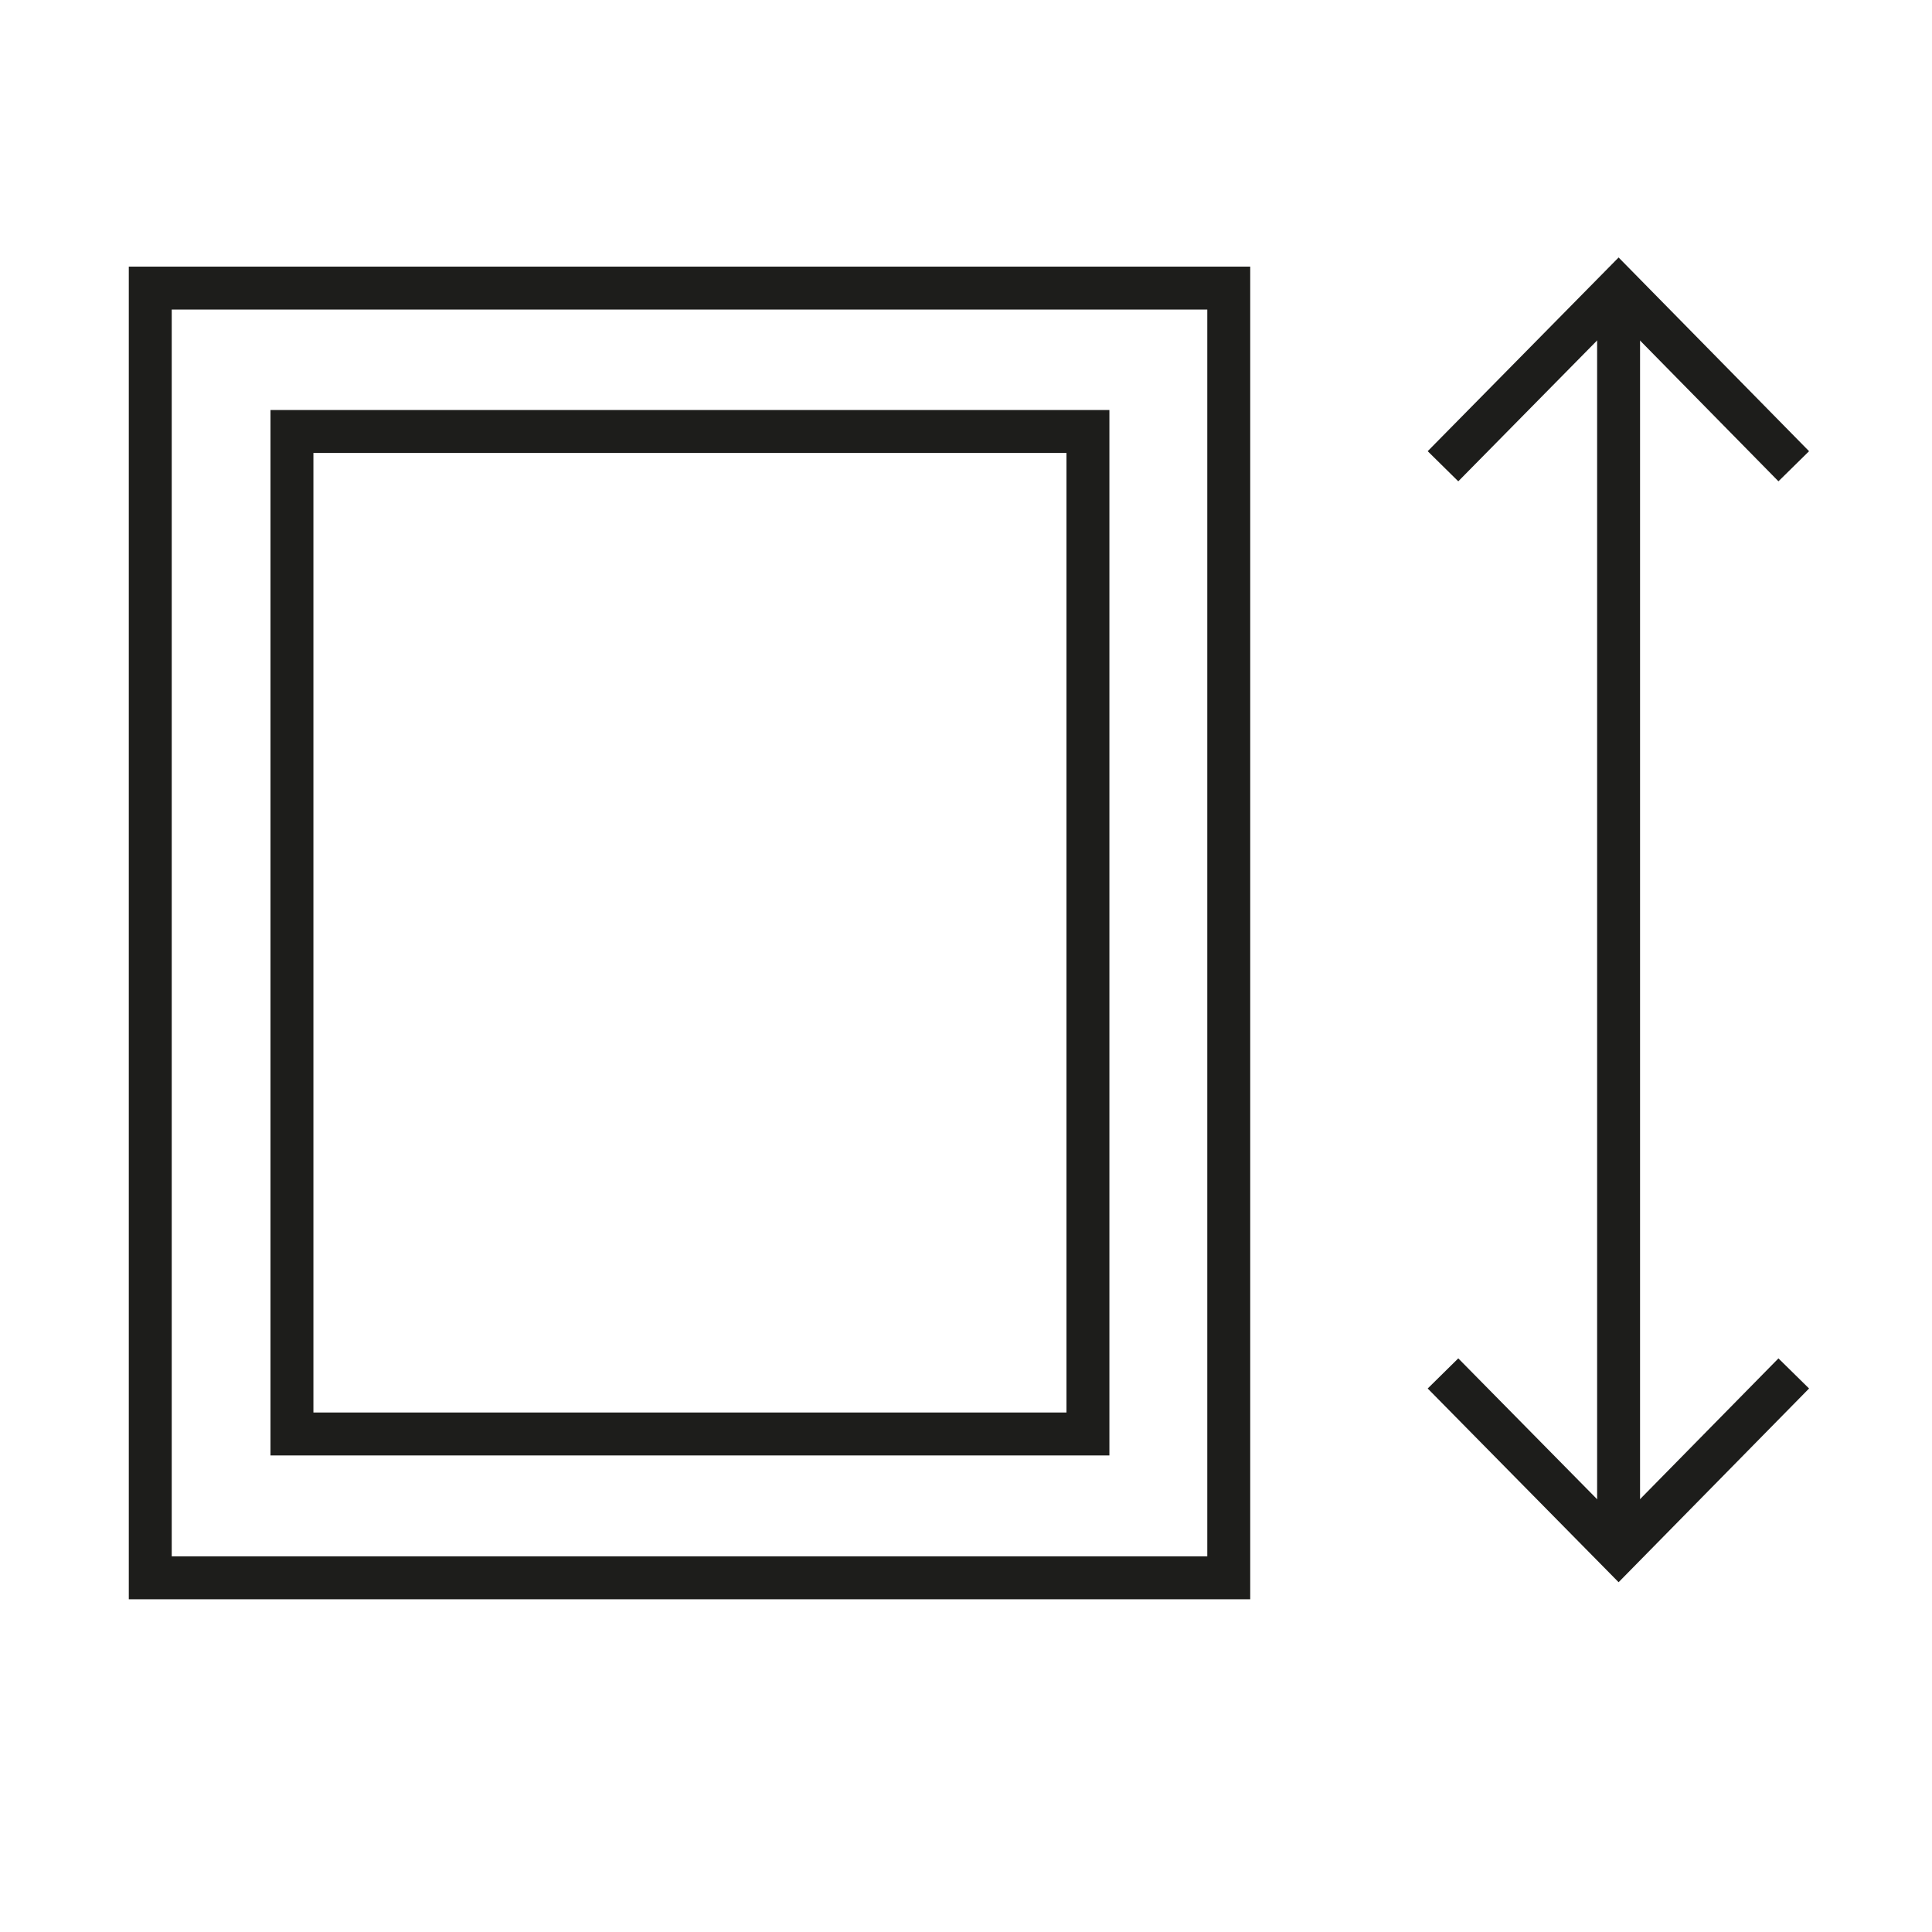
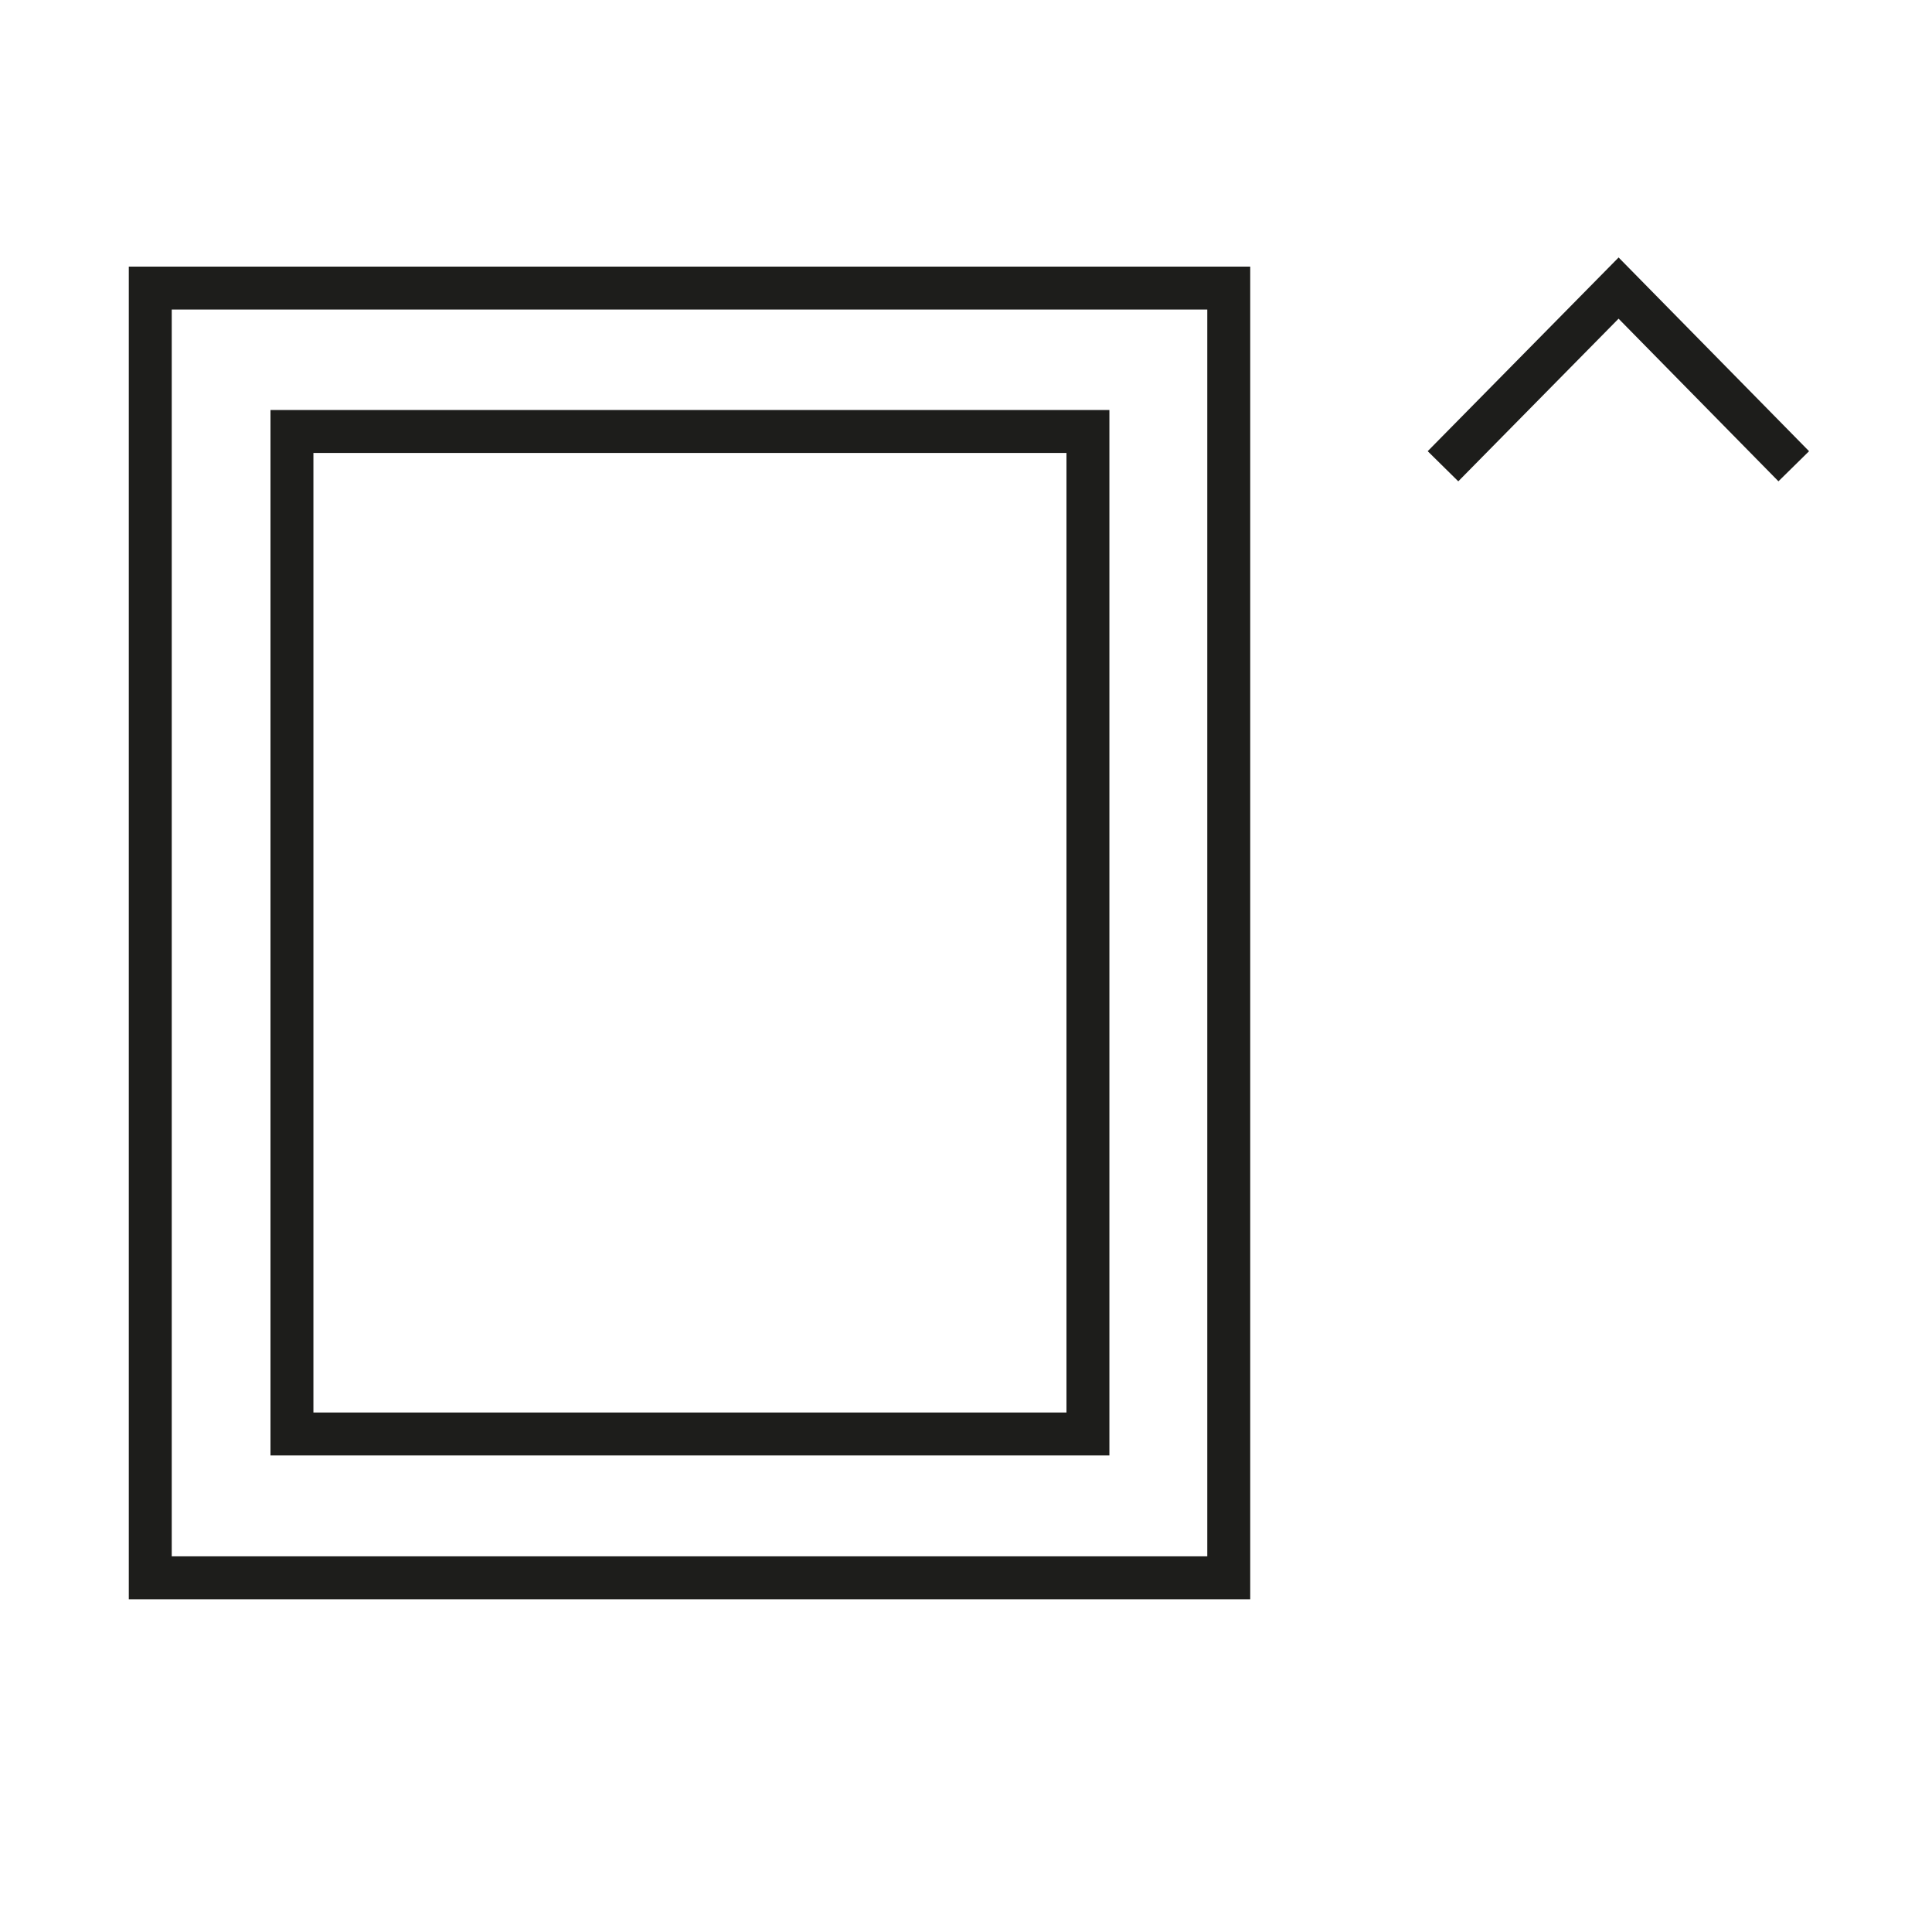
<svg xmlns="http://www.w3.org/2000/svg" width="45" height="45" viewBox="0 0 45 45" fill="none">
  <path d="M28.62 6.71H3.5V36.75H28.62V6.71Z" stroke="#1D1D1B" />
  <path d="M25.34 10.05H6.8V33.4H25.34V10.05Z" stroke="#1D1D1B" />
  <path d="M33.61 10.86L37.7 6.71L41.78 10.86" stroke="#1D1D1B" />
-   <path d="M41.78 31.99L37.7 36.14L33.61 31.99" stroke="#1D1D1B" />
-   <path d="M37.7 6.71V36.14" stroke="#1D1D1B" />
</svg>